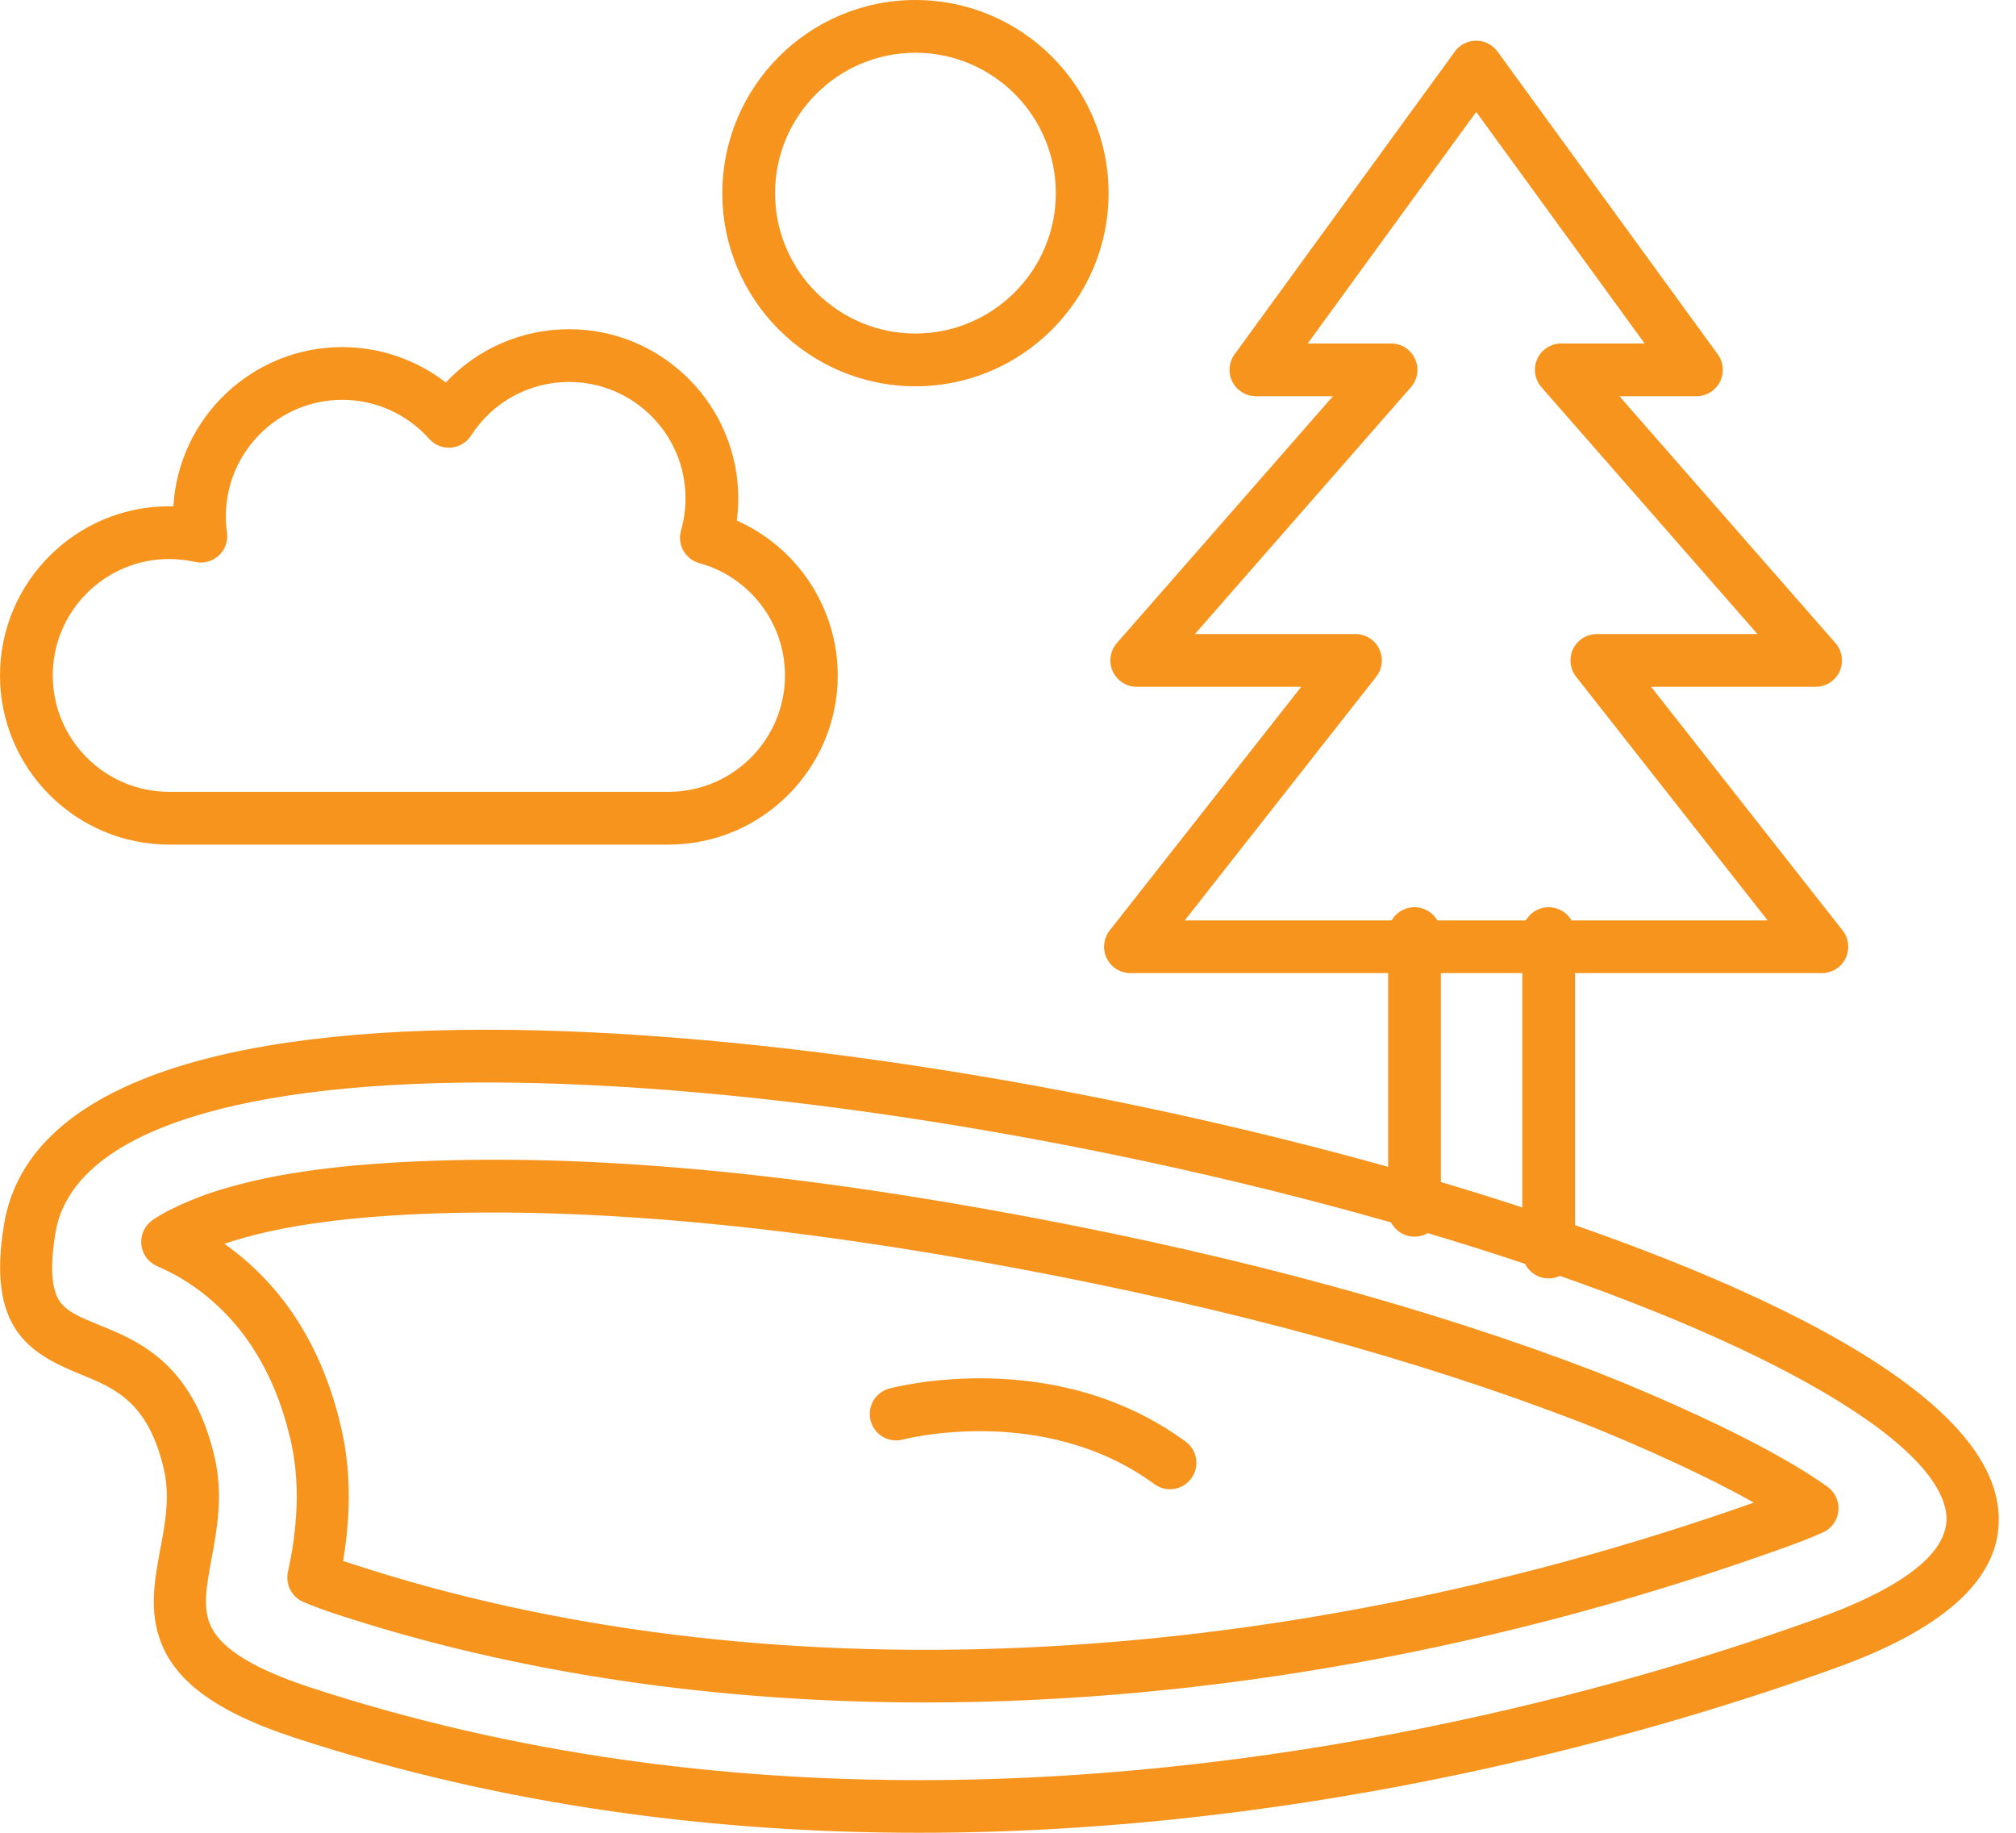
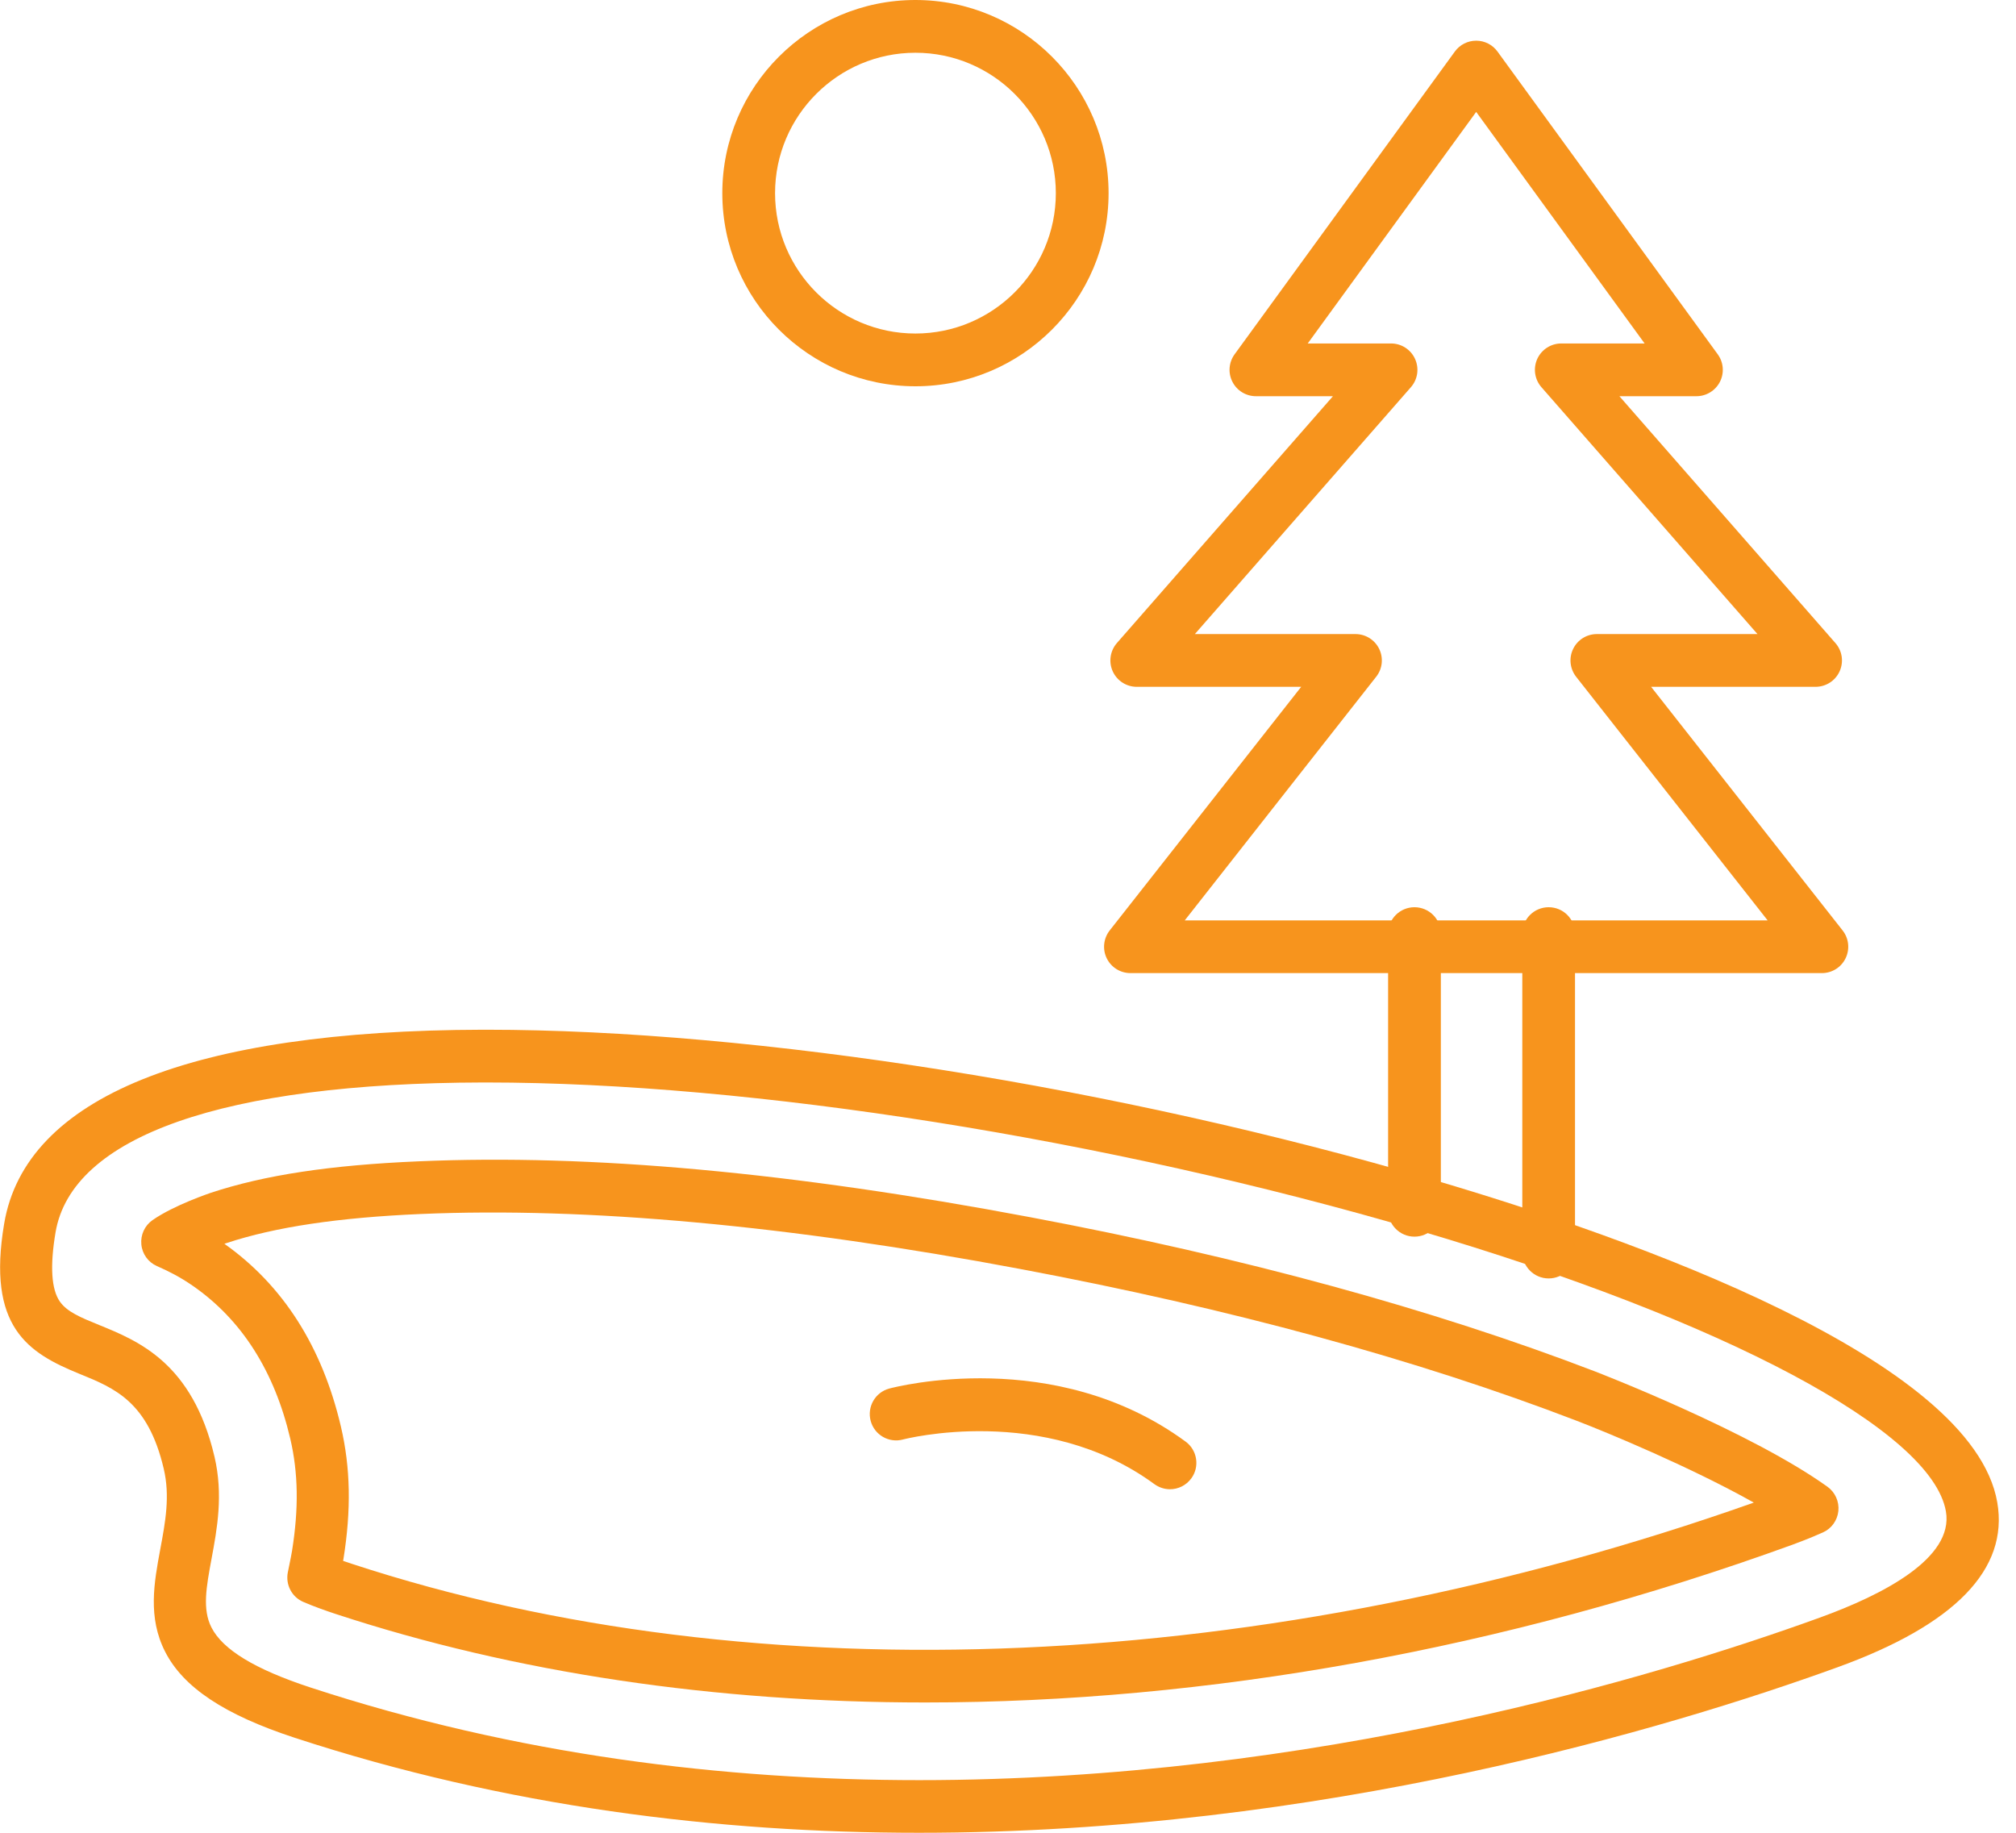
<svg xmlns="http://www.w3.org/2000/svg" width="55" height="50" viewBox="0 0 55 50" fill="none">
  <path d="M13.277 29.531C13.243 29.531 13.209 29.531 13.175 29.531C6.099 29.546 1.958 30.998 1.515 33.621C1.361 34.537 1.4 35.17 1.631 35.505C1.827 35.79 2.213 35.947 2.702 36.146C3.778 36.584 5.251 37.184 5.851 39.737C6.096 40.781 5.923 41.709 5.771 42.527C5.628 43.297 5.516 43.902 5.769 44.399C6.078 45.006 6.96 45.541 8.469 46.036C14.091 47.88 19.762 48.564 25.076 48.564C35.847 48.564 45.157 45.758 49.653 44.128C51.342 43.516 53.31 42.517 53.088 41.233C52.708 39.035 47.056 36.025 38.687 33.563C30.222 31.073 20.497 29.531 13.277 29.531ZM25.07 50C19.623 50 13.806 49.299 8.031 47.405C6.121 46.778 4.999 46.033 4.504 45.058C4.028 44.122 4.203 43.177 4.373 42.262C4.512 41.518 4.643 40.816 4.467 40.069C4.038 38.24 3.131 37.871 2.171 37.481C0.763 36.908 -0.363 36.205 0.114 33.38C0.694 29.937 5.209 28.108 13.172 28.092C13.207 28.092 13.241 28.092 13.276 28.092C20.622 28.092 30.498 29.656 39.085 32.181C44.547 33.788 53.813 37.069 54.489 40.986C54.804 42.808 53.339 44.322 50.133 45.484C45.551 47.144 36.065 50 25.07 50Z" fill="#F7941D" />
  <path d="M9.36 42.582C9.449 42.613 9.525 42.639 9.585 42.658C20.66 46.298 34.573 45.687 47.847 40.992C46.143 40.035 43.896 39.098 43.004 38.756C38.657 37.087 33.558 35.696 27.85 34.622C21.526 33.43 16.019 32.924 11.481 33.119C9.238 33.215 7.508 33.474 6.191 33.909C6.17 33.916 6.147 33.925 6.122 33.932C7.722 35.064 8.79 36.74 9.3 38.916C9.563 40.039 9.585 41.189 9.369 42.536C9.367 42.551 9.364 42.567 9.36 42.582ZM25.238 46.445C19.526 46.445 14.067 45.645 9.147 44.027C8.917 43.951 8.577 43.833 8.27 43.7C7.961 43.566 7.787 43.231 7.852 42.897C7.866 42.829 7.879 42.762 7.893 42.696C7.922 42.551 7.951 42.413 7.968 42.305C8.152 41.152 8.137 40.18 7.919 39.248C7.487 37.408 6.595 36.006 5.267 35.083C4.9 34.827 4.574 34.669 4.278 34.538C4.042 34.434 3.88 34.208 3.856 33.949C3.831 33.688 3.948 33.435 4.16 33.287C4.751 32.874 5.741 32.545 5.751 32.541C7.213 32.057 9.014 31.784 11.422 31.682C16.131 31.479 21.59 31.979 28.11 33.207C33.901 34.297 39.081 35.712 43.507 37.411C43.549 37.427 47.747 39.046 49.858 40.561C50.066 40.711 50.18 40.963 50.154 41.222C50.127 41.48 49.965 41.704 49.73 41.807C49.354 41.974 49.025 42.096 48.902 42.141C41.029 44.999 32.907 46.445 25.238 46.445Z" fill="#F7941D" />
  <path d="M38.589 33.737C38.192 33.737 37.87 33.415 37.87 33.018L37.87 25.468C37.87 25.071 38.192 24.75 38.589 24.75C38.986 24.75 39.309 25.071 39.309 25.468L39.309 33.018C39.309 33.415 38.986 33.737 38.589 33.737ZM42.25 34.877C41.853 34.877 41.531 34.555 41.531 34.158L41.531 25.468C41.531 25.071 41.853 24.75 42.25 24.75C42.649 24.75 42.969 25.071 42.969 25.468L42.969 34.158C42.969 34.555 42.648 34.877 42.25 34.877Z" fill="#F7941D" />
  <path d="M32.322 25.109H48.224L42.999 18.462C42.83 18.246 42.797 17.951 42.918 17.703C43.038 17.455 43.289 17.298 43.565 17.298L47.947 17.298L42.053 10.563C41.867 10.351 41.823 10.05 41.939 9.792C42.057 9.535 42.312 9.37 42.595 9.37H44.868L40.273 3.053L35.677 9.37H37.95C38.232 9.37 38.489 9.535 38.605 9.792C38.722 10.05 38.678 10.351 38.492 10.563L32.598 17.298H36.979C37.255 17.298 37.506 17.455 37.627 17.703C37.747 17.951 37.716 18.246 37.545 18.462L32.322 25.109ZM49.704 26.547H30.84C30.566 26.547 30.314 26.391 30.193 26.142C30.073 25.895 30.105 25.6 30.274 25.384L35.499 18.737H31.013C30.73 18.737 30.474 18.572 30.357 18.314C30.241 18.057 30.286 17.756 30.47 17.544L36.365 10.809H34.264C33.993 10.809 33.745 10.657 33.623 10.416C33.499 10.175 33.523 9.885 33.682 9.666L39.691 1.406C39.826 1.22 40.042 1.11 40.273 1.11C40.503 1.11 40.719 1.22 40.854 1.406L46.863 9.666C47.023 9.885 47.045 10.175 46.923 10.416C46.799 10.657 46.552 10.809 46.281 10.809L44.18 10.809L50.074 17.544C50.26 17.756 50.304 18.057 50.188 18.314C50.072 18.572 49.814 18.737 49.532 18.737L45.045 18.737L50.27 25.384C50.44 25.6 50.471 25.895 50.351 26.142C50.232 26.391 49.979 26.547 49.704 26.547Z" fill="#F7941D" />
  <path d="M24.975 1.439C22.863 1.439 21.145 3.158 21.145 5.27C21.145 7.382 22.862 9.099 24.974 9.099C27.087 9.099 28.805 7.382 28.805 5.27C28.805 3.158 27.087 1.439 24.975 1.439ZM24.975 10.538C22.069 10.538 19.706 8.175 19.706 5.27C19.706 2.364 22.069 3.94943e-10 24.974 3.94943e-10C27.88 -3.52856e-05 30.244 2.364 30.244 5.27C30.244 8.175 27.88 10.538 24.975 10.538Z" fill="#F7941D" />
-   <path d="M4.614 15.251C2.863 15.251 1.439 16.675 1.439 18.426C1.439 20.177 2.863 21.602 4.614 21.602H18.24C19.991 21.602 21.416 20.177 21.416 18.426C21.416 17 20.455 15.739 19.08 15.364C18.895 15.312 18.738 15.19 18.643 15.023C18.55 14.854 18.526 14.657 18.579 14.472C18.661 14.188 18.702 13.893 18.702 13.595C18.702 11.844 17.277 10.42 15.525 10.42C14.439 10.42 13.44 10.966 12.851 11.883C12.73 12.071 12.527 12.194 12.302 12.211C12.076 12.228 11.858 12.14 11.708 11.972C11.106 11.295 10.242 10.908 9.337 10.908C7.587 10.908 6.162 12.332 6.162 14.083C6.162 14.231 6.171 14.38 6.193 14.528C6.225 14.763 6.141 14.998 5.967 15.157C5.793 15.317 5.552 15.382 5.321 15.33C5.09 15.277 4.852 15.251 4.614 15.251ZM18.24 23.041H4.614C2.07 23.041 0 20.97 0 18.426C0 15.882 2.07 13.812 4.614 13.812C4.653 13.812 4.691 13.812 4.73 13.813C4.871 11.394 6.883 9.469 9.337 9.469C10.366 9.469 11.359 9.814 12.162 10.435C13.026 9.513 14.234 8.981 15.525 8.981C18.07 8.981 20.141 11.051 20.141 13.595C20.141 13.798 20.127 14.002 20.101 14.203C21.751 14.93 22.855 16.583 22.855 18.426C22.855 20.97 20.784 23.041 18.24 23.041Z" fill="#F7941D" />
  <path d="M31.919 40.628C31.771 40.628 31.622 40.581 31.493 40.488C28.478 38.276 24.672 39.261 24.634 39.271C24.25 39.374 23.855 39.146 23.753 38.762C23.651 38.378 23.878 37.983 24.261 37.881C24.445 37.832 28.779 36.712 32.345 39.328C32.665 39.562 32.735 40.013 32.5 40.333C32.359 40.525 32.14 40.628 31.919 40.628Z" fill="#F7941D" />
</svg>